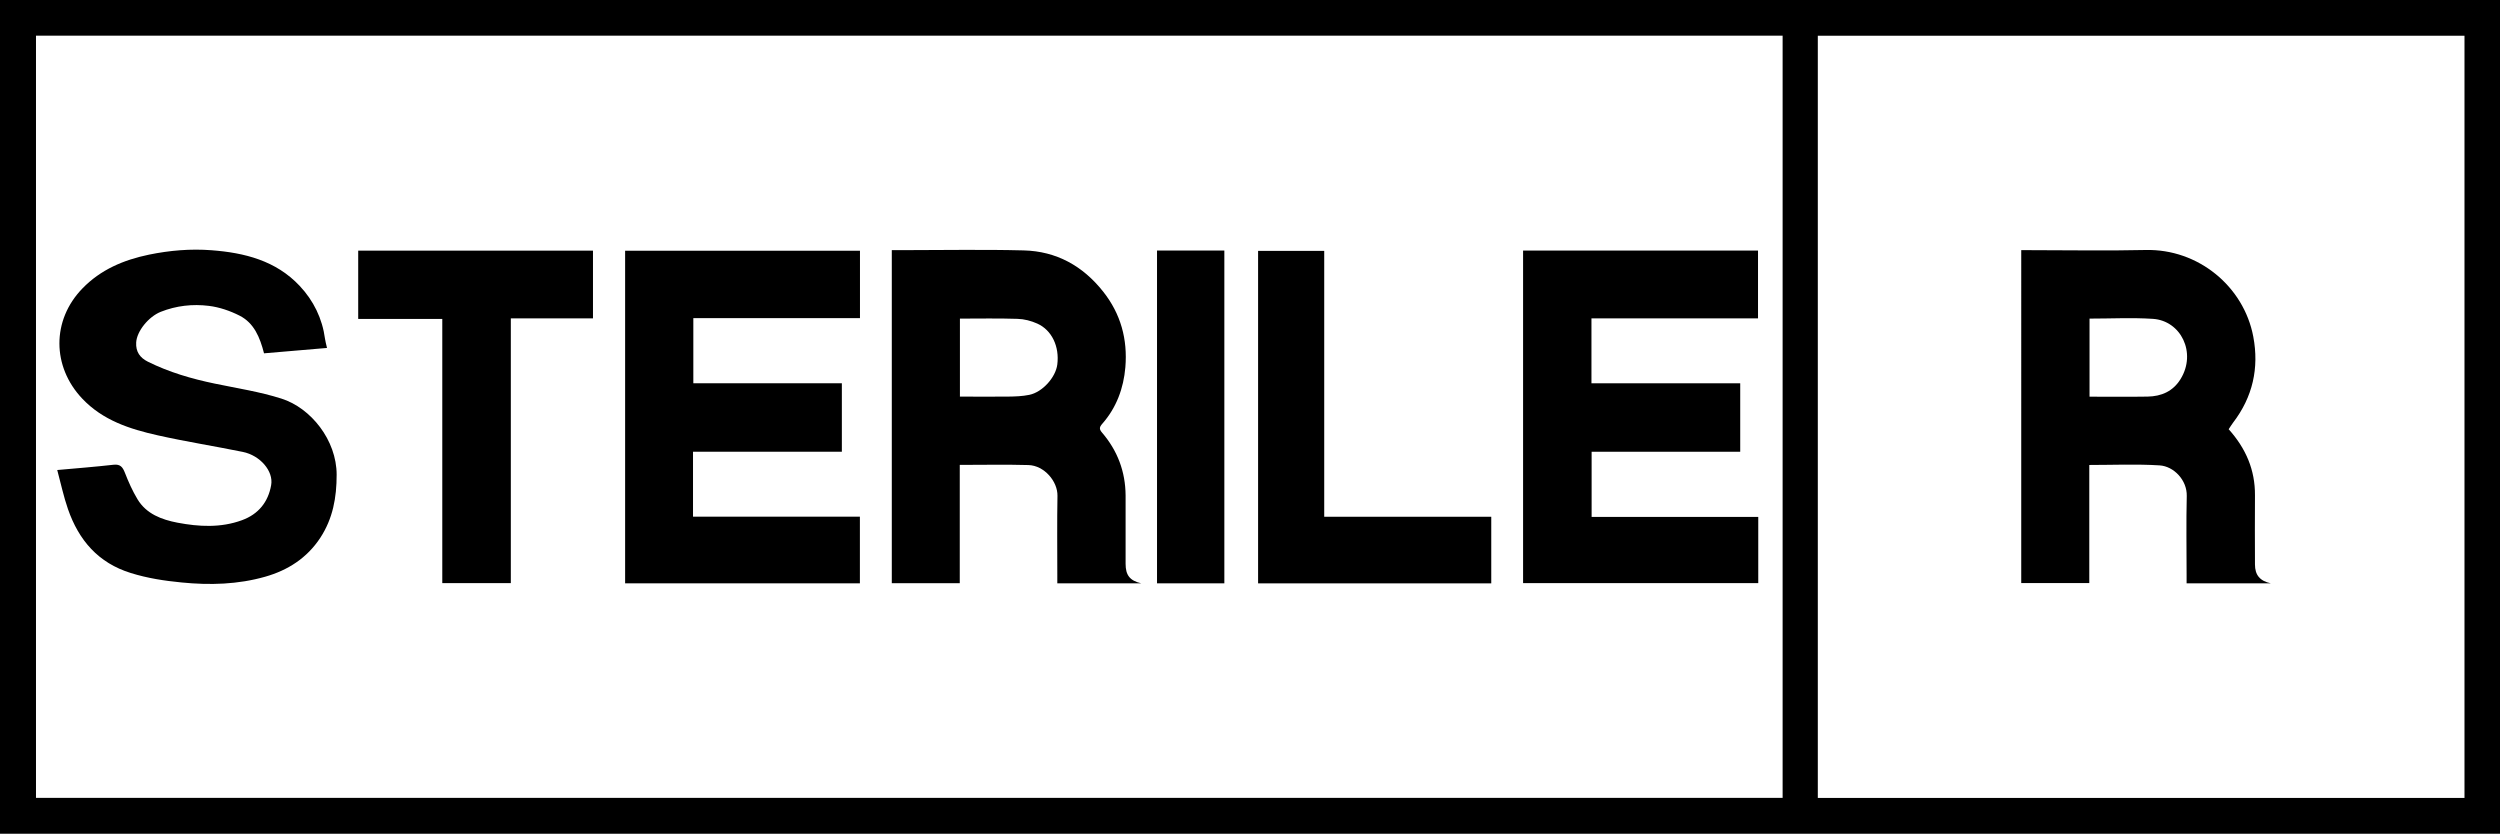
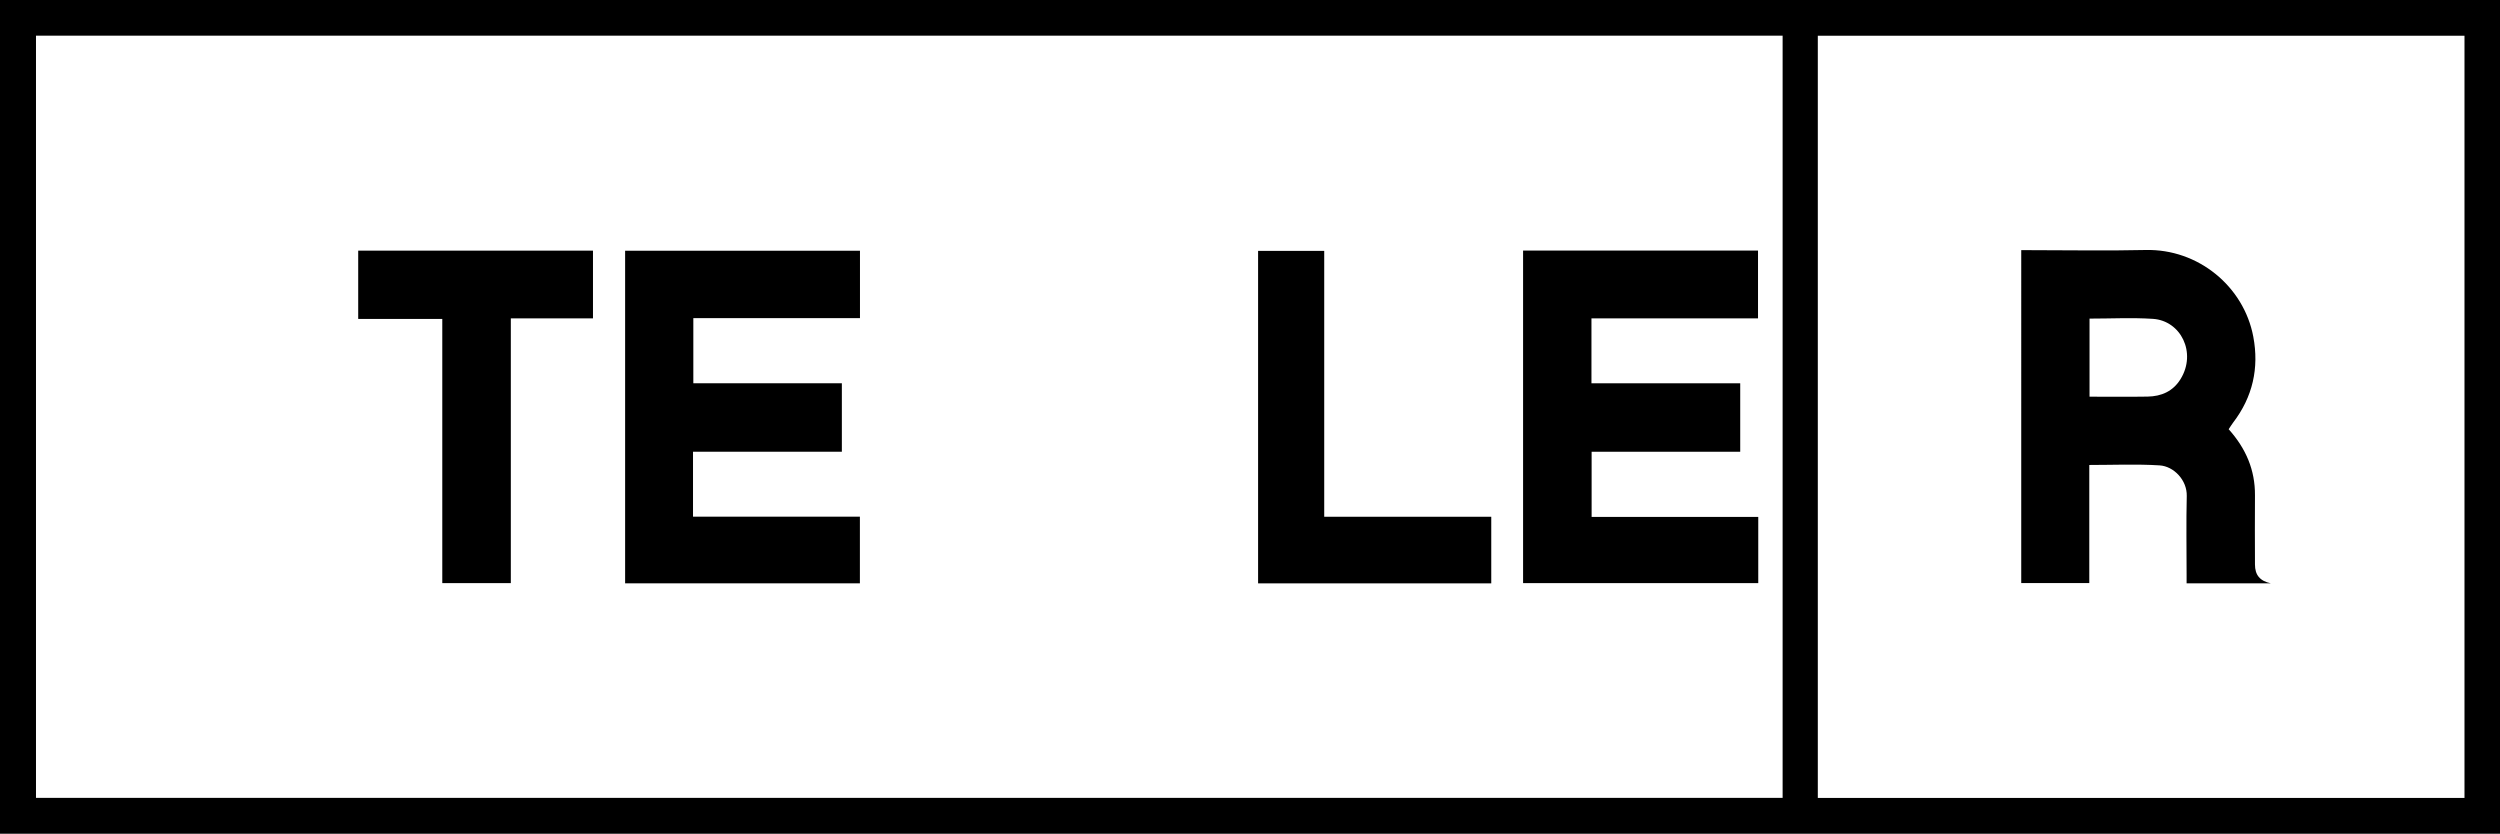
<svg xmlns="http://www.w3.org/2000/svg" id="Lager_1" data-name="Lager 1" viewBox="0 0 311.9 104.02">
  <path d="M0,104.02V0h311.9v104.02H0ZM4.49,4.45v95.09h217.91V4.45H4.49ZM226.79,4.46v95.09h80.68V4.46h-80.68Z" />
-   <path d="M119.74,58.01v14.75h-8.48V31.21h1.03c5.14,0,10.28-.1,15.42.03,4.08.1,7.38,1.93,9.92,5.14,2.21,2.79,3.06,5.97,2.77,9.44-.22,2.61-1.11,5.04-2.88,7.05-.36.41-.41.66-.03,1.1,1.93,2.25,2.92,4.87,2.94,7.84.01,2.84,0,5.68,0,8.52,0,1.42.51,2.11,1.96,2.45h-10.48v-1.08c0-3.28-.04-6.56.02-9.84.03-1.8-1.64-3.78-3.62-3.84-2.8-.08-5.61-.02-8.56-.02ZM119.77,49.48c2.06,0,4.02.02,5.97,0,.9-.01,1.81-.04,2.68-.22,1.65-.34,3.29-2.19,3.49-3.79.28-2.22-.67-4.28-2.5-5.1-.76-.34-1.63-.57-2.47-.59-2.38-.08-4.77-.03-7.18-.03v9.75Z" />
  <path d="M86.46,56.36v8.1h20.82v8.32h-29.29V31.28h29.3v8.41h-20.79v8.13h18.53v8.54h-18.58Z" />
  <path d="M190.02,72.75V31.26h29.31v8.46h-20.78v8.1h18.56v8.54h-18.54v8.13h20.79v8.26h-29.34Z" />
-   <path d="M40.8,43.41c-2.66.23-5.24.45-7.86.67-.51-1.99-1.24-3.78-3.05-4.7-1.18-.6-2.52-1.06-3.83-1.22-2.02-.25-4.06-.03-6,.74-1.53.61-2.99,2.42-3.07,3.82-.07,1.18.49,1.92,1.45,2.4,2.65,1.32,5.47,2.14,8.36,2.74,2.78.58,5.61,1.01,8.31,1.87,3.67,1.16,6.89,5.18,6.89,9.5,0,2.85-.47,5.47-2.05,7.88-1.66,2.52-4.05,4.04-6.86,4.84-3.4.97-6.9,1.07-10.43.72-2.16-.21-4.26-.53-6.34-1.18-4.07-1.26-6.49-4.09-7.84-7.97-.54-1.55-.88-3.17-1.34-4.88,2.46-.22,4.75-.4,7.04-.66.85-.09,1.13.31,1.41,1.02.44,1.13.94,2.25,1.56,3.28,1.11,1.85,3.03,2.55,4.99,2.93,2.68.51,5.41.66,8.05-.31,2.05-.75,3.27-2.26,3.64-4.38.31-1.74-1.37-3.7-3.54-4.14-3.53-.72-7.1-1.28-10.62-2.07-3.48-.78-6.86-1.87-9.42-4.59-3.76-3.98-3.82-9.77.04-13.74,2.28-2.35,5.13-3.55,8.3-4.21,2.59-.53,5.19-.75,7.79-.55,4.11.31,8.04,1.29,11,4.44,1.74,1.85,2.83,4.07,3.17,6.62.04.29.12.58.24,1.1Z" />
+   <path d="M40.8,43.41Z" />
  <path d="M55.18,72.75v-32.96h-10.49v-8.52h29.29v8.45h-10.25v33.03h-8.54Z" />
  <path d="M165.21,31.3v33.17h20.84v8.31h-29.09V31.3h8.25Z" />
-   <path d="M152.75,72.78h-8.4V31.26h8.4v41.52Z" />
  <path d="M278.04,53.54c2.18,2.43,3.31,5.11,3.29,8.25-.02,2.88-.01,5.75,0,8.63,0,1.31.6,2.06,1.99,2.36h-10.52c0-.35,0-.71,0-1.06,0-3.28-.06-6.56.02-9.84.05-1.98-1.62-3.71-3.39-3.82-2.89-.18-5.8-.05-8.77-.05v14.73h-8.49V31.21c.38,0,.74,0,1.1,0,4.8,0,9.61.09,14.41-.02,6.57-.16,12.26,4.55,13.44,10.81.74,3.92-.07,7.53-2.52,10.73-.2.26-.36.54-.55.82ZM260.69,39.74v9.75c2.46,0,4.86.03,7.25-.01,1.72-.03,3.17-.66,4.11-2.19,2.02-3.28.04-7.29-3.47-7.51-2.59-.17-5.2-.03-7.89-.03Z" />
</svg>